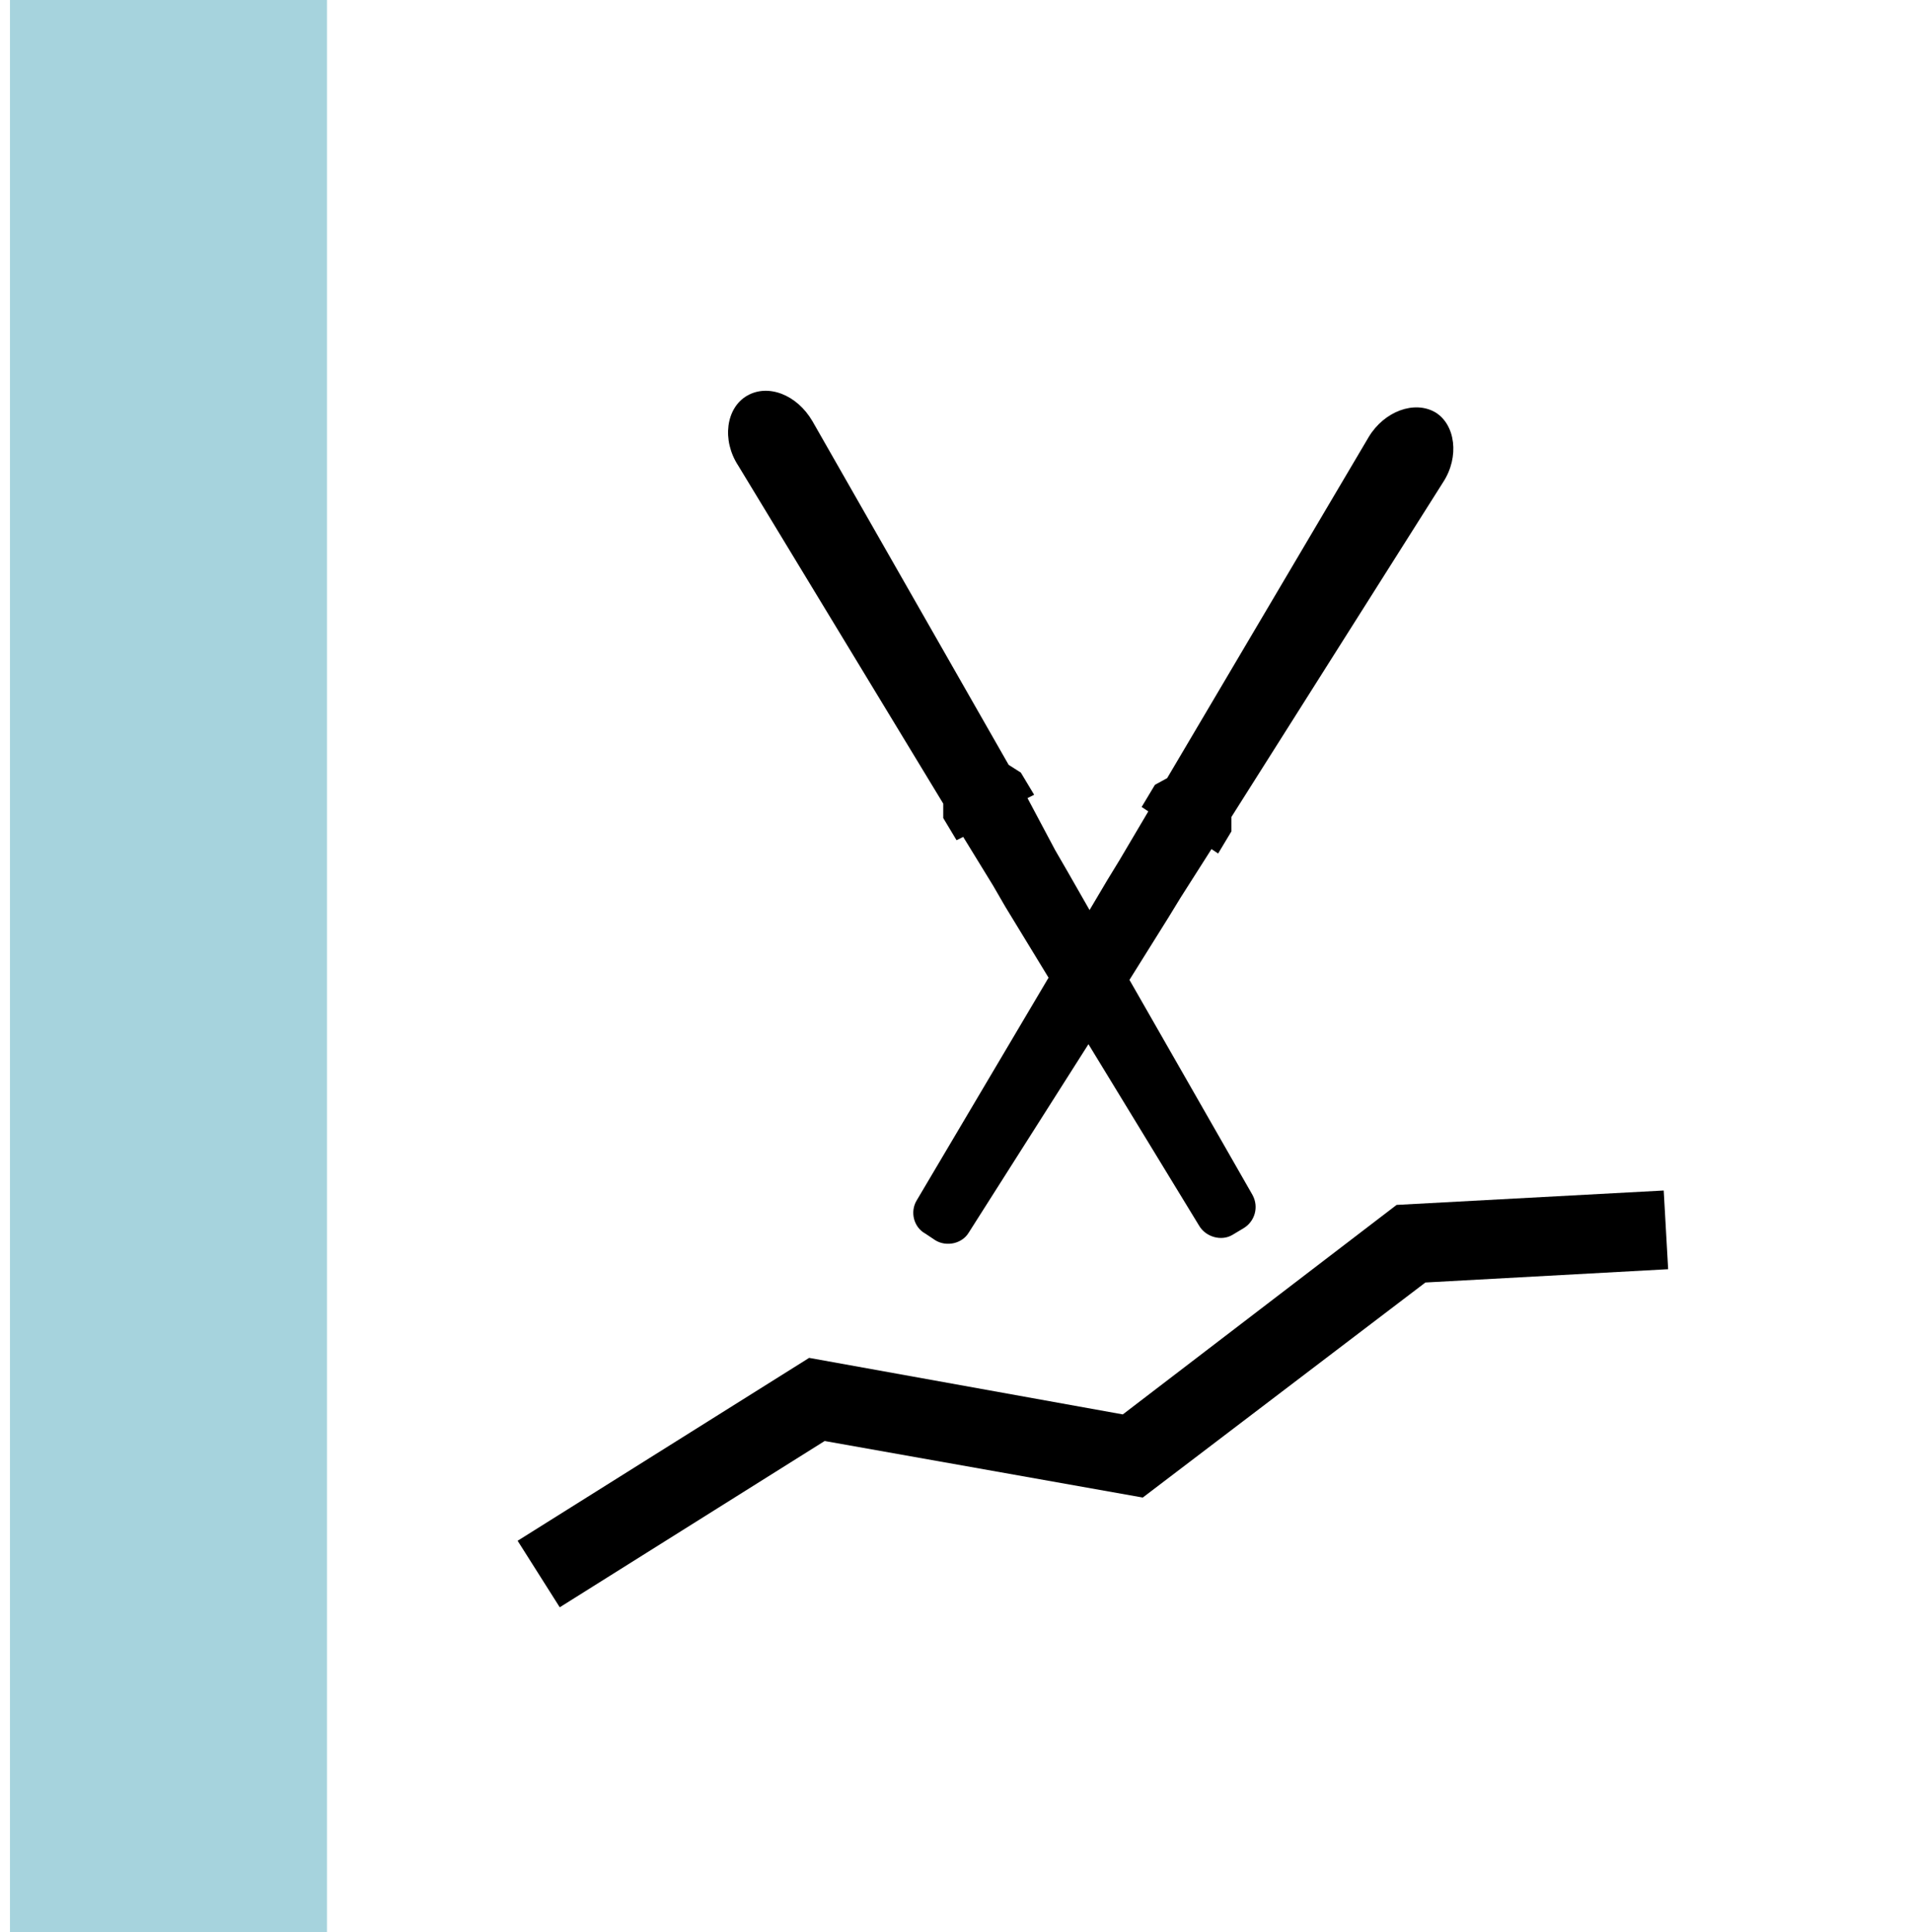
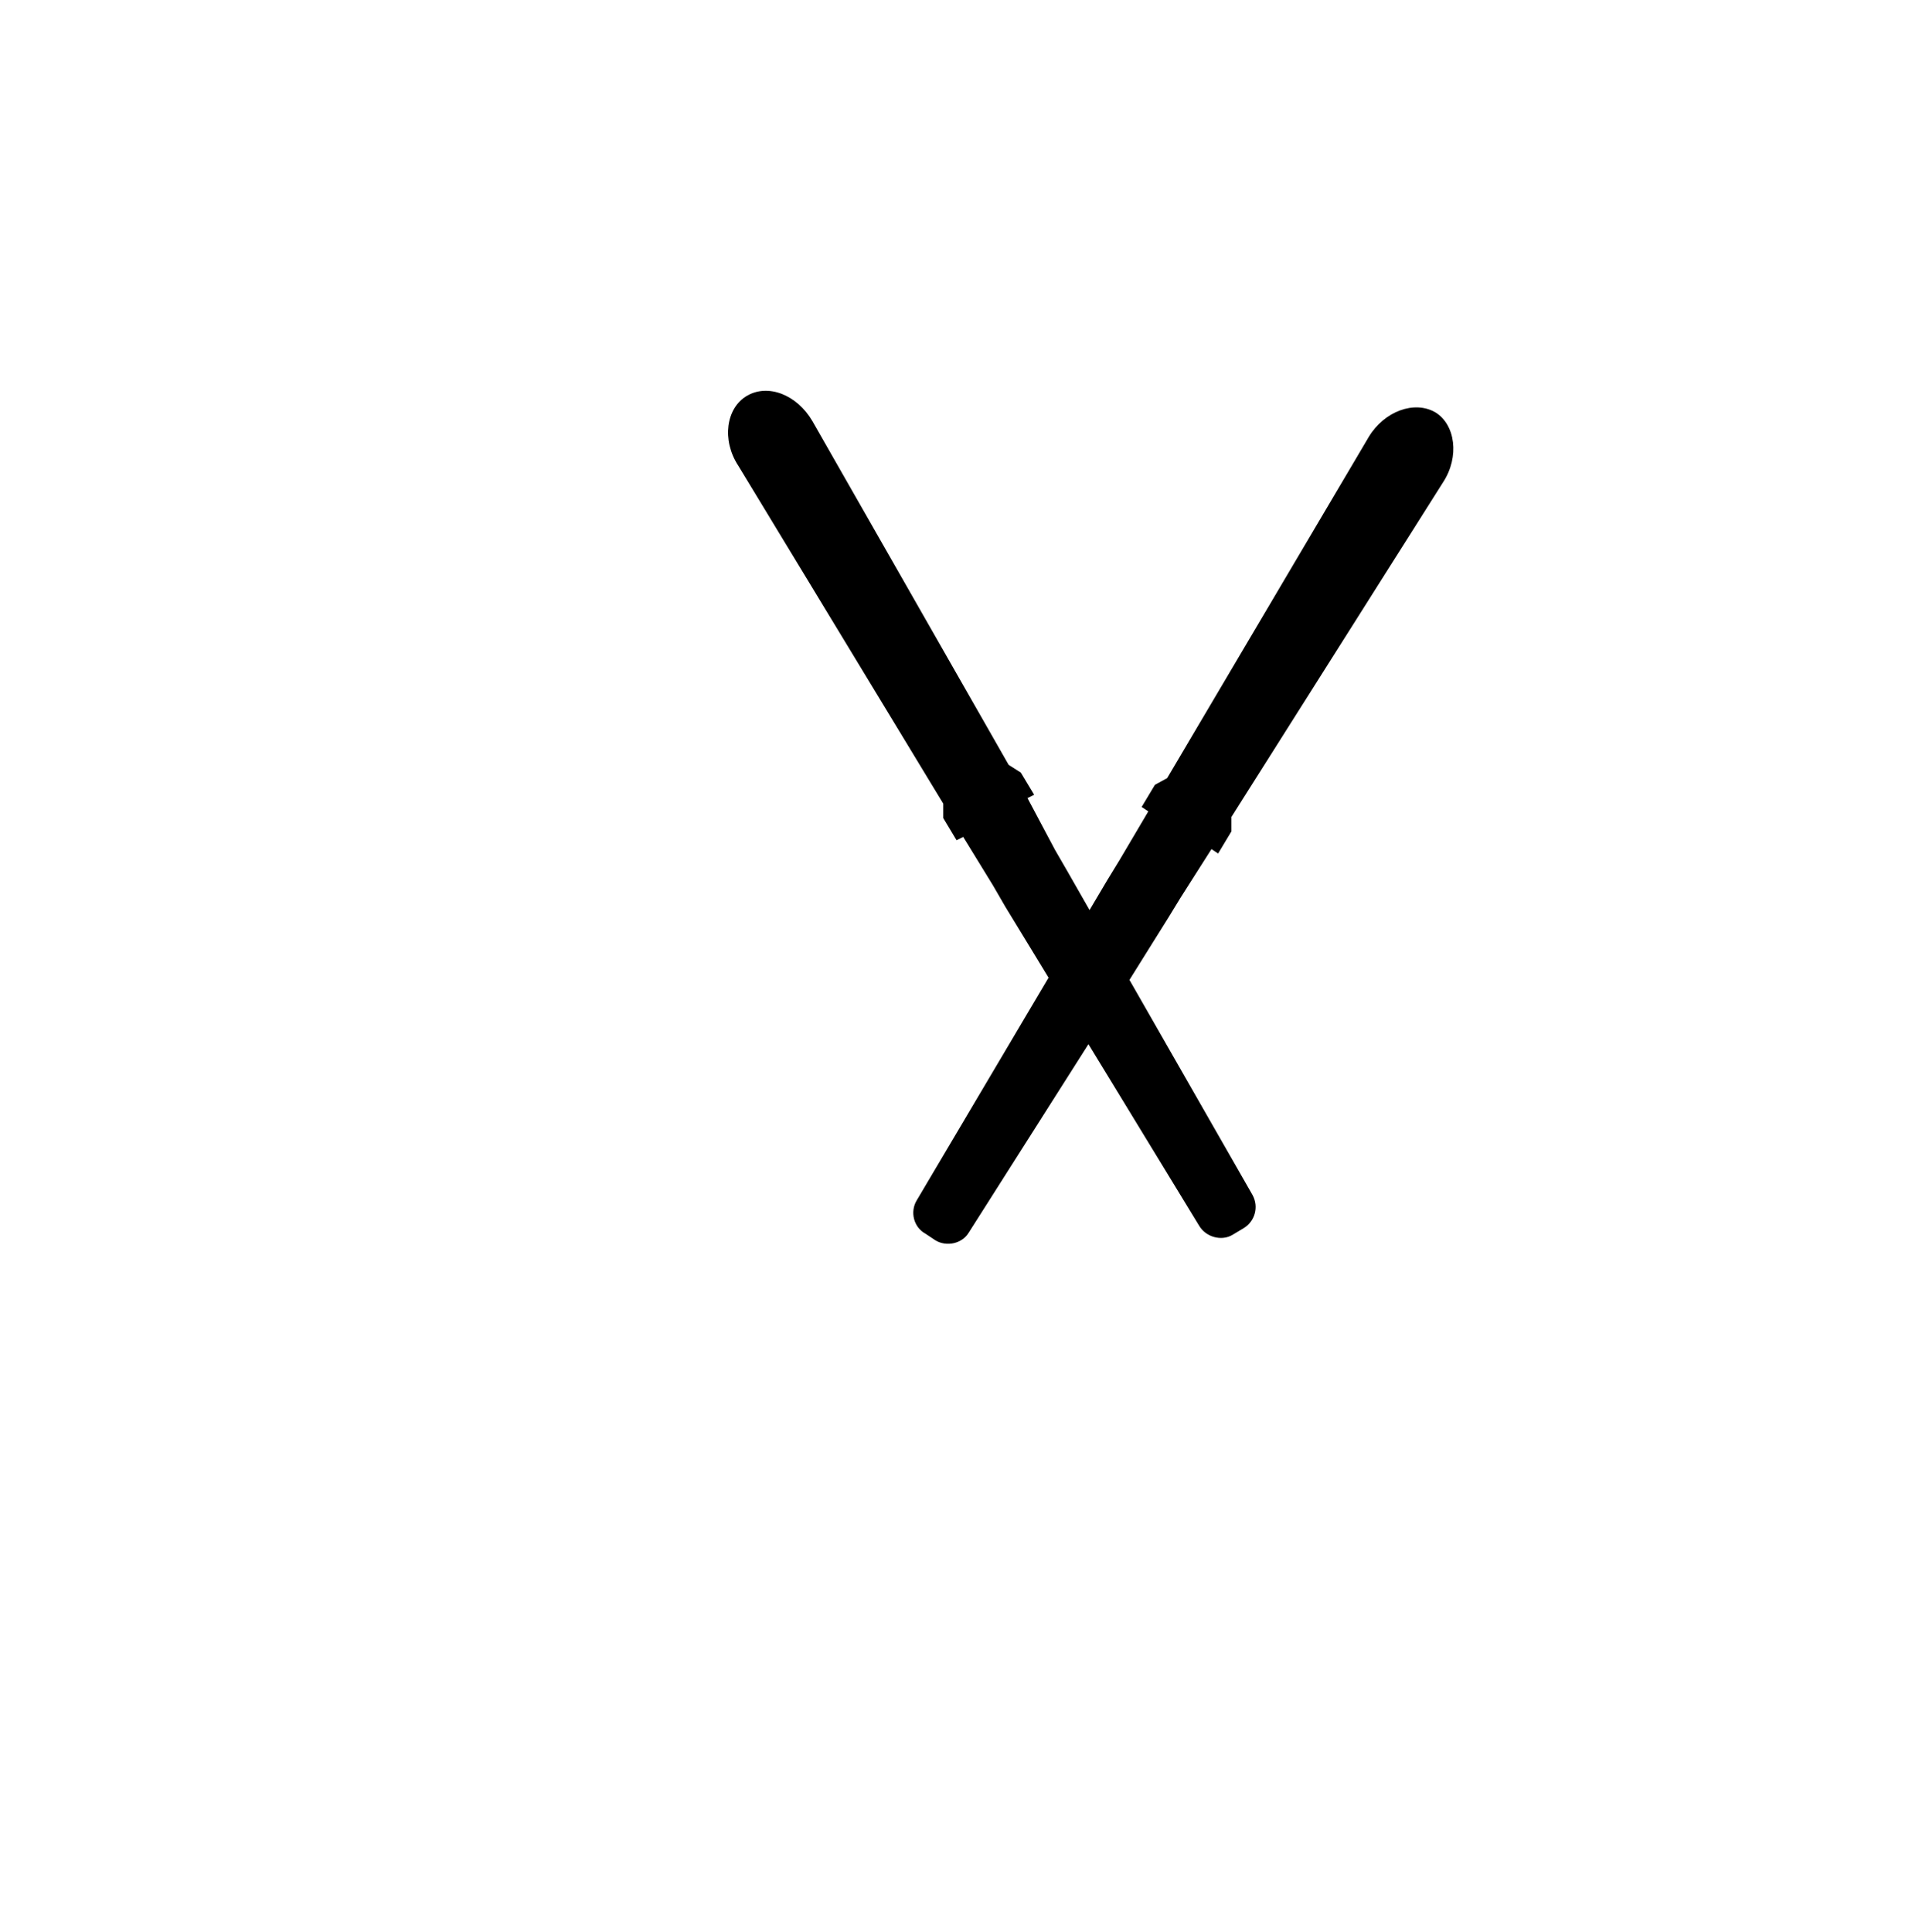
<svg xmlns="http://www.w3.org/2000/svg" id="Calque_1" x="0px" y="0px" viewBox="0 0 172.5 174.3" style="enable-background:new 0 0 172.5 174.3;" xml:space="preserve">
  <style type="text/css"> .st0{fill:#A6D3DD;} </style>
-   <rect x="0.9" y="-18.2" class="st0" width="28.6" height="214.9" />
  <g>
-     <path d="M85.1,72.5l0,1.3l1.2,2l0.6-0.3l2.7,4.4l1.1,1.9l0,0l3.9,6.4l-11.9,20.1c-0.6,1-0.3,2.4,0.8,3l0.9,0.6c1,0.6,2.4,0.3,3-0.7 l10.8-17l10,16.4c0.6,1,2,1.4,3,0.8l1-0.6c1-0.6,1.4-1.9,0.8-3l-11.1-19.4l3.5-5.6l0,0l1.1-1.8l2.8-4.4l0.6,0.4l1.2-2l0-1.3 l19.1-30.2c1.5-2.3,1.1-5.2-0.7-6.3c-1.9-1.1-4.6-0.1-6,2.2l-18.2,30.8l-1.1,0.6l-1.2,2l0.6,0.4l-2.6,4.4l-1.1,1.8l0,0l-1.6,2.7 l-2-3.5l0,0l-1.1-1.9L92.7,72l0.6-0.3l-1.2-2L91,69L73.3,38c-1.4-2.4-4-3.4-5.9-2.3c-1.9,1.1-2.3,4-0.8,6.3L85.1,72.5z" />
-     <polygon points="150.1,107.4 126,108.7 101.3,127.6 73,122.5 46.7,139 50.5,145 74.4,130 103.1,135.1 128.6,115.7 150.5,114.5 " />
+     <path d="M85.1,72.5l0,1.3l1.2,2l0.6-0.3l2.7,4.4l1.1,1.9l0,0l3.9,6.4l-11.9,20.1c-0.6,1-0.3,2.4,0.8,3l0.9,0.6c1,0.6,2.4,0.3,3-0.7 l10.8-17l10,16.4c0.6,1,2,1.4,3,0.8l1-0.6c1-0.6,1.4-1.9,0.8-3l-11.1-19.4l3.5-5.6l0,0l1.1-1.8l2.8-4.4l0.6,0.4l1.2-2l0-1.3 l19.1-30.2c1.5-2.3,1.1-5.2-0.7-6.3c-1.9-1.1-4.6-0.1-6,2.2l-18.2,30.8l-1.1,0.6l-1.2,2l0.6,0.4l-2.6,4.4l-1.1,1.8l-1.6,2.7 l-2-3.5l0,0l-1.1-1.9L92.7,72l0.6-0.3l-1.2-2L91,69L73.3,38c-1.4-2.4-4-3.4-5.9-2.3c-1.9,1.1-2.3,4-0.8,6.3L85.1,72.5z" />
  </g>
</svg>